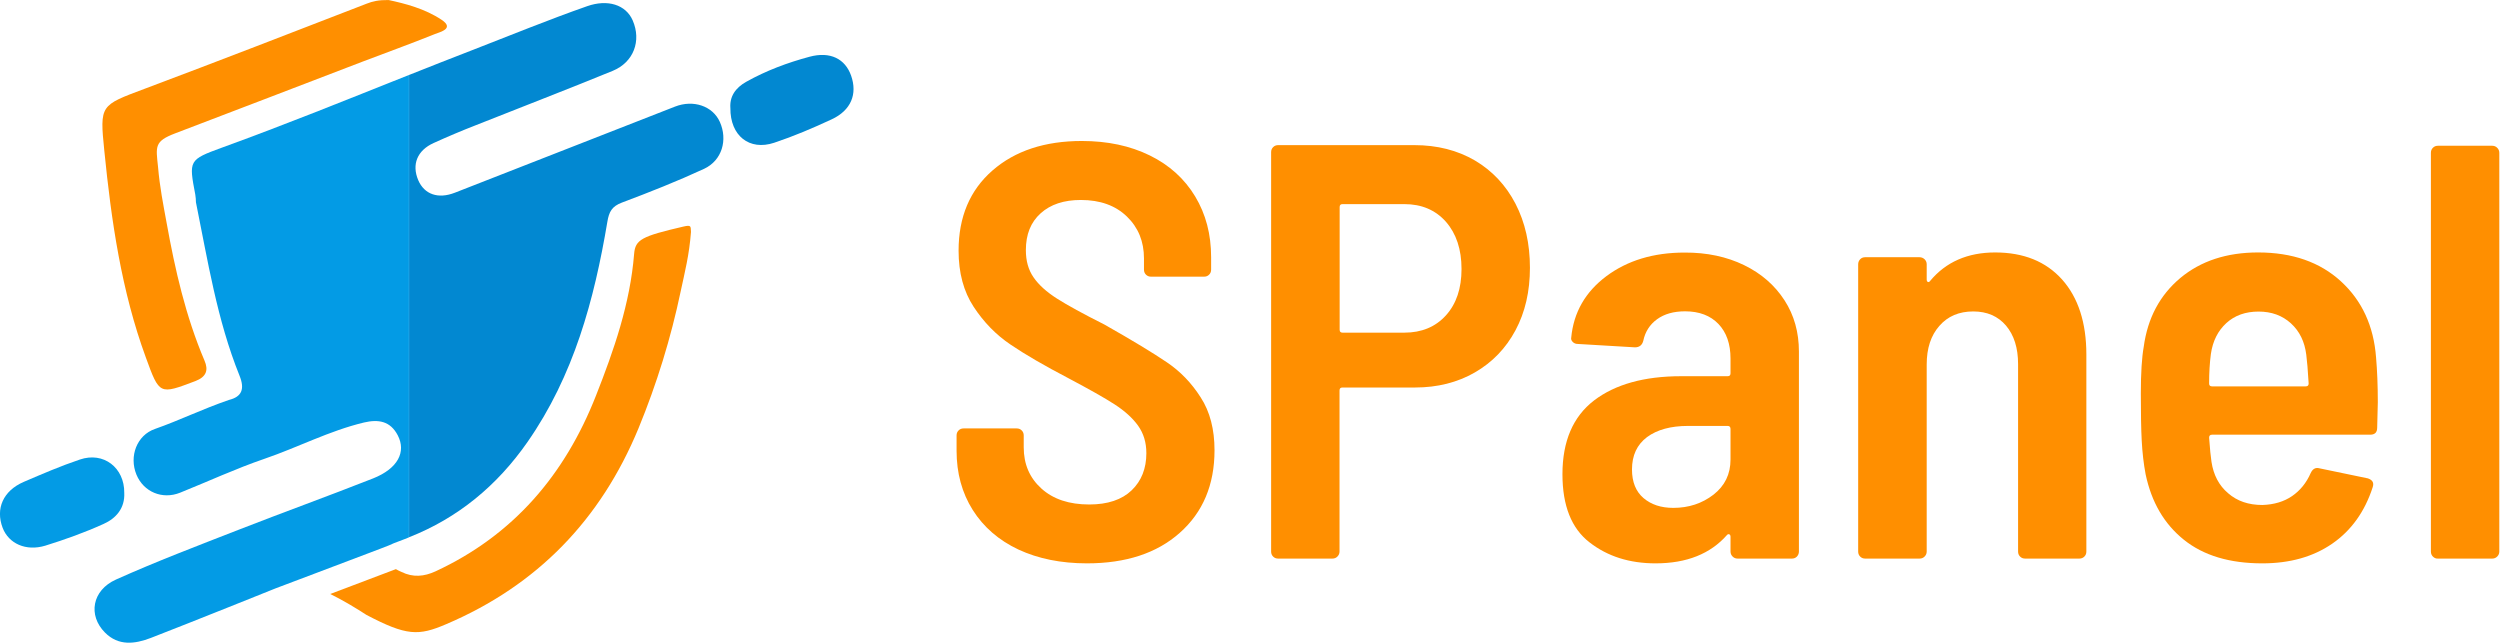
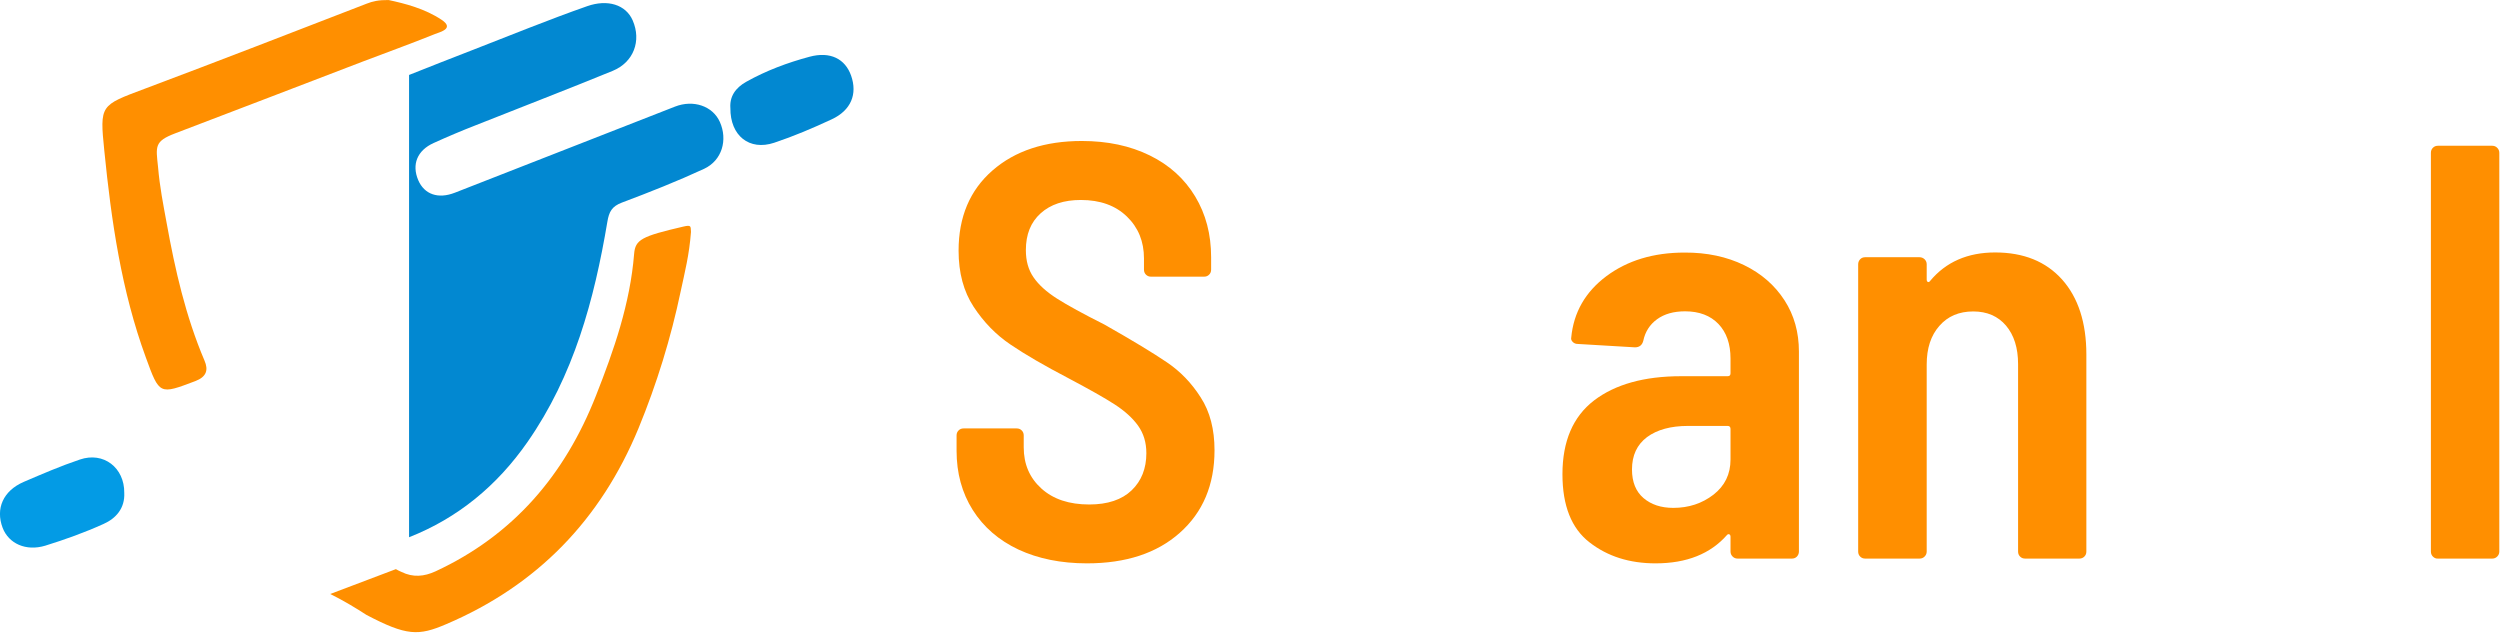
<svg xmlns="http://www.w3.org/2000/svg" version="1.1" id="Layer_1" x="0px" y="0px" viewBox="0 0 265.5 68.3" style="enable-background:new 0 0 265.5 68.3;" xml:space="preserve">
  <style type="text/css">
	.st0{fill:#FF8F00;}
	.st1{fill:#039BE5;}
	.st2{fill:#0288D1;}
</style>
  <g transform="matrix(1.333 0 0 -1.333 0 68.253)">
    <g transform="scale(.1)">
      <path class="st0" d="M292,22.1c31.9-16.7,41.3-16.9,63.6-7.3c72.4,30.9,122.9,83,153.1,156c14.6,35.5,25.8,71.9,33.6,109.1    c3.3,15.5,6.8,28.8,8.2,47.3c-0.3,4.6,0.4,5.8-6.1,4.3c-33.1-7.7-38.3-10.3-39.2-21.8c-3.2-39.6-16-76.4-30.4-112.9    c-24.8-63.1-65.8-111.2-127.9-140c-9-4.1-17.8-5-27.1-0.4c-1.3,0.5-2.8,1.3-4.4,2.2c-11.2-4.3-33.5-12.7-52.3-19.8    C274,33.4,284.3,27.1,292,22.1" />
      <path class="st0" d="M116.2,227.2c10.9-29.9,10.8-29.6,39.4-18.8c8.9,3.4,10.6,8.8,7.3,16.4c-15,35.3-23.4,72.2-30.2,109.9    c-2.7,14.8-5.4,28.1-6.8,44.4c-1.7,16.3-3.1,20.3,13.7,26.7c49.8,18.9,99.5,38.1,149.2,57.1c19.2,7.3,38.6,14.3,57.7,22    c4,1.6,15.8,4.3,5.4,11.3c-13.3,8.9-29.2,13-42.3,15.8c-7.9,0.1-12.7-1-17.5-2.9c-59-22.8-117.9-45.7-177.1-67.9    C79.9,428,79.4,428.6,83.1,392C88.7,336,96.7,280.4,116.2,227.2" />
      <path class="st1" d="M99,119.4c0.6-12.3-6.6-20.4-16.5-24.8c-15-6.8-30.6-12.4-46.4-17.3C20.6,72.6,6.9,79,2.1,91.5    c-5.8,15.3,0.4,29.5,16.8,36.6c14.7,6.3,29.5,12.7,44.7,17.8C82.5,152.4,99.2,139.4,99,119.4" />
      <path class="st2" d="M581.9,425.9c-0.7,9.1,3.9,16.1,12.7,21c15.9,8.9,32.8,15.2,50.3,19.9c16.6,4.5,28.5-1.7,33.2-15.1    c5.1-14.6,0-27.5-15.4-34.7c-15-7-30.3-13.5-45.9-18.7C597,391.7,581.7,403.9,581.9,425.9" />
-       <path class="st1" d="M176.8,394.4c-26.5-9.7-26.4-10.1-21.2-37.5c0.4-2,0.4-4,0.5-6c9.4-46.3,16.8-93.7,34.7-138.1    c4.4-10.8,1.8-16.9-8.4-19.4c-22-7.6-39-16.1-58.9-23.1c-14.5-5-20.8-21.8-14.8-36.4c5.7-13.8,20.6-20.1,34.8-14.4    c22.4,9,44.4,19.2,67.2,27c26.6,9.1,51.7,22.3,79.2,28.9c11.5,2.7,21,1.3,27-10.2c6.9-13.3,0-26.5-19.6-34.3    c-35.5-14-71.5-27-107.1-40.9c-32.8-12.8-65.7-25.3-97.8-39.7c-19.1-8.6-22.4-28.5-8.8-42.2c10.8-10.9,23.8-9.2,36.6-4.3    c33.3,12.9,99.4,39.5,99.4,39.5s13.9,5.2,30.7,11.6c18.8,7.1,41.1,15.5,52.3,19.8c4.3,1.6,7.1,2.7,7.2,2.8    c2.7,1.3,5.5,2.4,8.3,3.4c2.6,0.9,5.1,2,7.7,3v368.4C276.4,432.6,227,412.6,176.8,394.4" />
      <path class="st2" d="M573.5,414.9c-5.7,12.7-21.1,17.9-35.7,12.2c-58.5-22.9-116.9-45.7-175.4-68.6c-13.3-5.2-24.3-1.4-29.2,10    c-5.3,12.5-0.8,23.7,12.3,29.6c11,5,22.1,9.7,33.4,14.1c36.4,14.5,73,28.5,109.3,43.4c16.7,6.9,22.9,23.9,15.9,40.1    c-5.5,12.7-20.1,17.1-36.3,11.4c-30.8-10.8-61.1-23.2-91.5-35c-16.8-6.5-33.6-13.1-50.4-19.8V84c39,15.4,70,41,94.3,75.8    c36.9,52.9,53.2,113.2,63.7,175.6c1.3,7.9,3.6,12.2,11.5,15.2c22.1,8.3,44.1,17,65.5,26.9C575.3,384.2,579.9,400.6,573.5,414.9" />
      <path class="st0" d="M811.4,74.2c-15.7,7.4-27.8,17.9-36.4,31.5c-8.6,13.6-12.9,29.4-12.9,47.2v12.2c0,1.6,0.5,2.9,1.6,4    c1.1,1.1,2.4,1.6,4,1.6H810c1.6,0,2.9-0.5,4-1.6c1.1-1.1,1.6-2.4,1.6-4v-9.4c0-13.5,4.7-24.4,14.1-32.9    c9.4-8.5,22.1-12.7,38.1-12.7c14.7,0,26,3.8,33.8,11.3c7.8,7.5,11.7,17.4,11.7,29.6c0,8.5-2.2,15.7-6.6,21.9    c-4.4,6.1-10.6,11.7-18.6,16.9c-8,5.2-20.3,12.1-36.9,20.9c-19.1,10-34.5,18.9-46.1,26.8c-11.6,7.8-21.4,17.9-29.4,30.1    c-8,12.2-12,27.1-12,44.7c0,26.9,9,48.2,27,63.9c18,15.7,41.8,23.5,71.2,23.5c20.4,0,38.4-3.8,54.1-11.5    c15.7-7.7,27.7-18.6,36.2-32.7c8.5-14.1,12.7-30.2,12.7-48.4v-9.9c0-1.6-0.5-2.9-1.6-4c-1.1-1.1-2.4-1.6-4-1.6h-42.3    c-1.6,0-2.9,0.5-4,1.6c-1.1,1.1-1.6,2.4-1.6,4v8.9c0,13.5-4.5,24.6-13.6,33.4c-9.1,8.8-21.3,13.2-36.7,13.2    c-13.5,0-24.1-3.5-32-10.6s-11.8-16.8-11.8-29.4c0-8.5,2-15.7,6.1-21.6c4.1-6,10.3-11.6,18.6-16.9c8.3-5.3,20.9-12.2,37.8-20.7    c22.6-12.8,39.2-22.9,49.8-30.1c10.7-7.2,19.7-16.5,27-28c7.4-11.4,11-25.5,11-42.1c0-27.6-9.3-49.5-27.7-65.8    C921.7,71.3,897,63.2,866,63.2C845.3,63.2,827.1,66.9,811.4,74.2" />
-       <path class="st0" d="M1152,260.8c8.3,9.2,12.4,21.5,12.4,36.9c0,15.7-4.2,28.2-12.4,37.6c-8.3,9.4-19.4,14.1-33.1,14.1h-49.3    c-1.6,0-2.3-0.8-2.3-2.3v-97.8c0-1.6,0.8-2.3,2.3-2.3h49.3C1132.6,247,1143.7,251.6,1152,260.8z M1175,384.2    c13.9-8.2,24.7-19.7,32.4-34.5c7.7-14.9,11.5-31.9,11.5-51c0-18.8-3.8-35.4-11.5-49.8c-7.7-14.4-18.5-25.6-32.4-33.6    c-13.9-8-29.8-12-47.7-12h-57.8c-1.6,0-2.3-0.8-2.3-2.4V72.6c0-1.6-0.6-2.9-1.7-4c-1.1-1.1-2.4-1.6-4-1.6h-43.2    c-1.6,0-2.9,0.5-4,1.6c-1.1,1.1-1.6,2.4-1.6,4v318.2c0,1.6,0.5,2.9,1.6,4c1.1,1.1,2.4,1.6,4,1.6h108.6    C1145,396.4,1161.1,392.3,1175,384.2" />
      <path class="st0" d="M1365.1,117.9c9.1,7.1,13.6,16.4,13.6,28v24.4c0,1.6-0.8,2.4-2.3,2.4h-31.5c-13.8,0-24.7-3-32.7-8.9    c-8-6-12-14.6-12-25.8c0-10,3.1-17.6,9.2-22.8c6.1-5.2,14-7.8,23.7-7.8C1345.4,107.4,1356,110.9,1365.1,117.9z M1389.5,300.8    c13.8-6.7,24.5-16.1,32.2-28c7.7-11.9,11.5-25.5,11.5-40.9V72.6c0-1.6-0.6-2.9-1.6-4c-1.1-1.1-2.4-1.6-4-1.6h-43.2    c-1.6,0-2.9,0.5-4,1.6c-1.1,1.1-1.7,2.4-1.7,4v11.8c0,0.9-0.3,1.6-0.9,1.9c-0.6,0.3-1.3,0.2-1.9-0.5c-13.2-15-32.1-22.6-56.9-22.6    c-20.7,0-38.2,5.5-52.6,16.7c-14.4,11.1-21.6,29.2-21.6,54.3c0,26.3,8.4,45.9,25.2,58.8c16.8,12.8,39.9,19.3,69.3,19.3h37.1    c1.6,0,2.3,0.8,2.3,2.3v11.8c0,11.6-3.2,20.8-9.6,27.5c-6.4,6.7-15.3,10.1-26.6,10.1c-9.1,0-16.5-2.1-22.3-6.3    c-5.8-4.2-9.5-10-11-17.2c-0.9-3.5-3.2-5.2-6.6-5.2L1257,238c-1.6,0-2.9,0.5-4,1.6c-1.1,1.1-1.5,2.3-1.2,3.5    c1.9,20,11.2,36.3,28,48.9c16.8,12.5,37.5,18.8,62.3,18.8C1359.9,310.9,1375.7,307.5,1389.5,300.8" />
      <path class="st0" d="M1642.9,289.3c12.8-14.4,19.3-34.3,19.3-59.7v-157c0-1.6-0.5-2.9-1.6-4c-1.1-1.1-2.4-1.6-4-1.6h-43.2    c-1.6,0-2.9,0.5-4,1.6c-1.1,1.1-1.6,2.4-1.6,4V222c0,12.8-3.2,23-9.6,30.6c-6.4,7.5-15.1,11.3-26.1,11.3c-11.3,0-20.3-3.8-27-11.5    c-6.8-7.7-10.1-17.9-10.1-30.8v-149c0-1.6-0.6-2.9-1.7-4c-1.1-1.1-2.4-1.6-4-1.6h-43.3c-1.6,0-2.9,0.5-4,1.6    c-1.1,1.1-1.6,2.4-1.6,4v228.9c0,1.6,0.6,2.9,1.6,4c1.1,1.1,2.4,1.6,4,1.6h43.3c1.6,0,2.9-0.6,4-1.6c1.1-1.1,1.7-2.4,1.7-4v-12.2    c0-0.9,0.3-1.6,0.9-1.9c0.6-0.3,1.3,0,1.9,0.9c12.5,15,29.8,22.6,51.7,22.6C1612.2,310.9,1630,303.7,1642.9,289.3" />
-       <path class="st0" d="M1773.8,254.7c-6.7-6.1-10.9-14.3-12.4-24.7c-0.9-6.9-1.4-14.7-1.4-23.5c0-1.6,0.8-2.3,2.3-2.3h74.7    c1.6,0,2.3,0.8,2.3,2.3c-0.6,10.7-1.3,18.3-1.9,23c-1.3,10.3-5.3,18.6-12.2,24.9c-6.9,6.3-15.5,9.4-25.8,9.4    S1780.5,260.8,1773.8,254.7z M1894.4,191.5l-0.5-20.2c0-3.8-1.9-5.6-5.6-5.6h-126c-1.6,0-2.3-0.8-2.3-2.4    c0.6-8.8,1.3-15.2,1.9-19.3c1.6-10.4,5.9-18.7,13.2-24.9c7.2-6.3,16.3-9.4,27.3-9.4c9.4,0.3,17.3,2.7,23.7,7.1    c6.4,4.4,11.4,10.5,14.8,18.3c1.6,3.4,3.9,4.7,7.1,3.8l38.5-8c3.8-1.3,5-3.6,3.8-7.1c-6.3-19.4-17-34.4-32.2-44.9    c-15.2-10.5-33.8-15.7-55.7-15.7c-26,0-46.8,6.2-62.5,18.8s-25.8,29.9-30.5,52.2c-1.6,8.5-2.6,17.4-3.1,26.8    c-0.5,9.4-0.7,21.9-0.7,37.6c0,16.3,0.8,28.7,2.3,37.1c3.1,22.9,12.8,41.1,29.1,54.8c16.3,13.6,37,20.4,62,20.4    c27.3,0,49.3-7.7,66-23c16.8-15.4,26.1-35.6,28-60.6C1893.9,216.9,1894.4,205,1894.4,191.5" />
      <path class="st0" d="M1938.3,68.6c-1.1,1.1-1.6,2.4-1.6,4v317.7c0,1.6,0.5,2.9,1.6,4c1.1,1.1,2.4,1.6,4,1.6h43.2    c1.6,0,2.9-0.5,4-1.6c1.1-1.1,1.7-2.4,1.7-4V72.6c0-1.6-0.6-2.9-1.7-4c-1.1-1.1-2.4-1.6-4-1.6h-43.2    C1940.7,66.9,1939.4,67.5,1938.3,68.6" />
    </g>
  </g>
</svg>